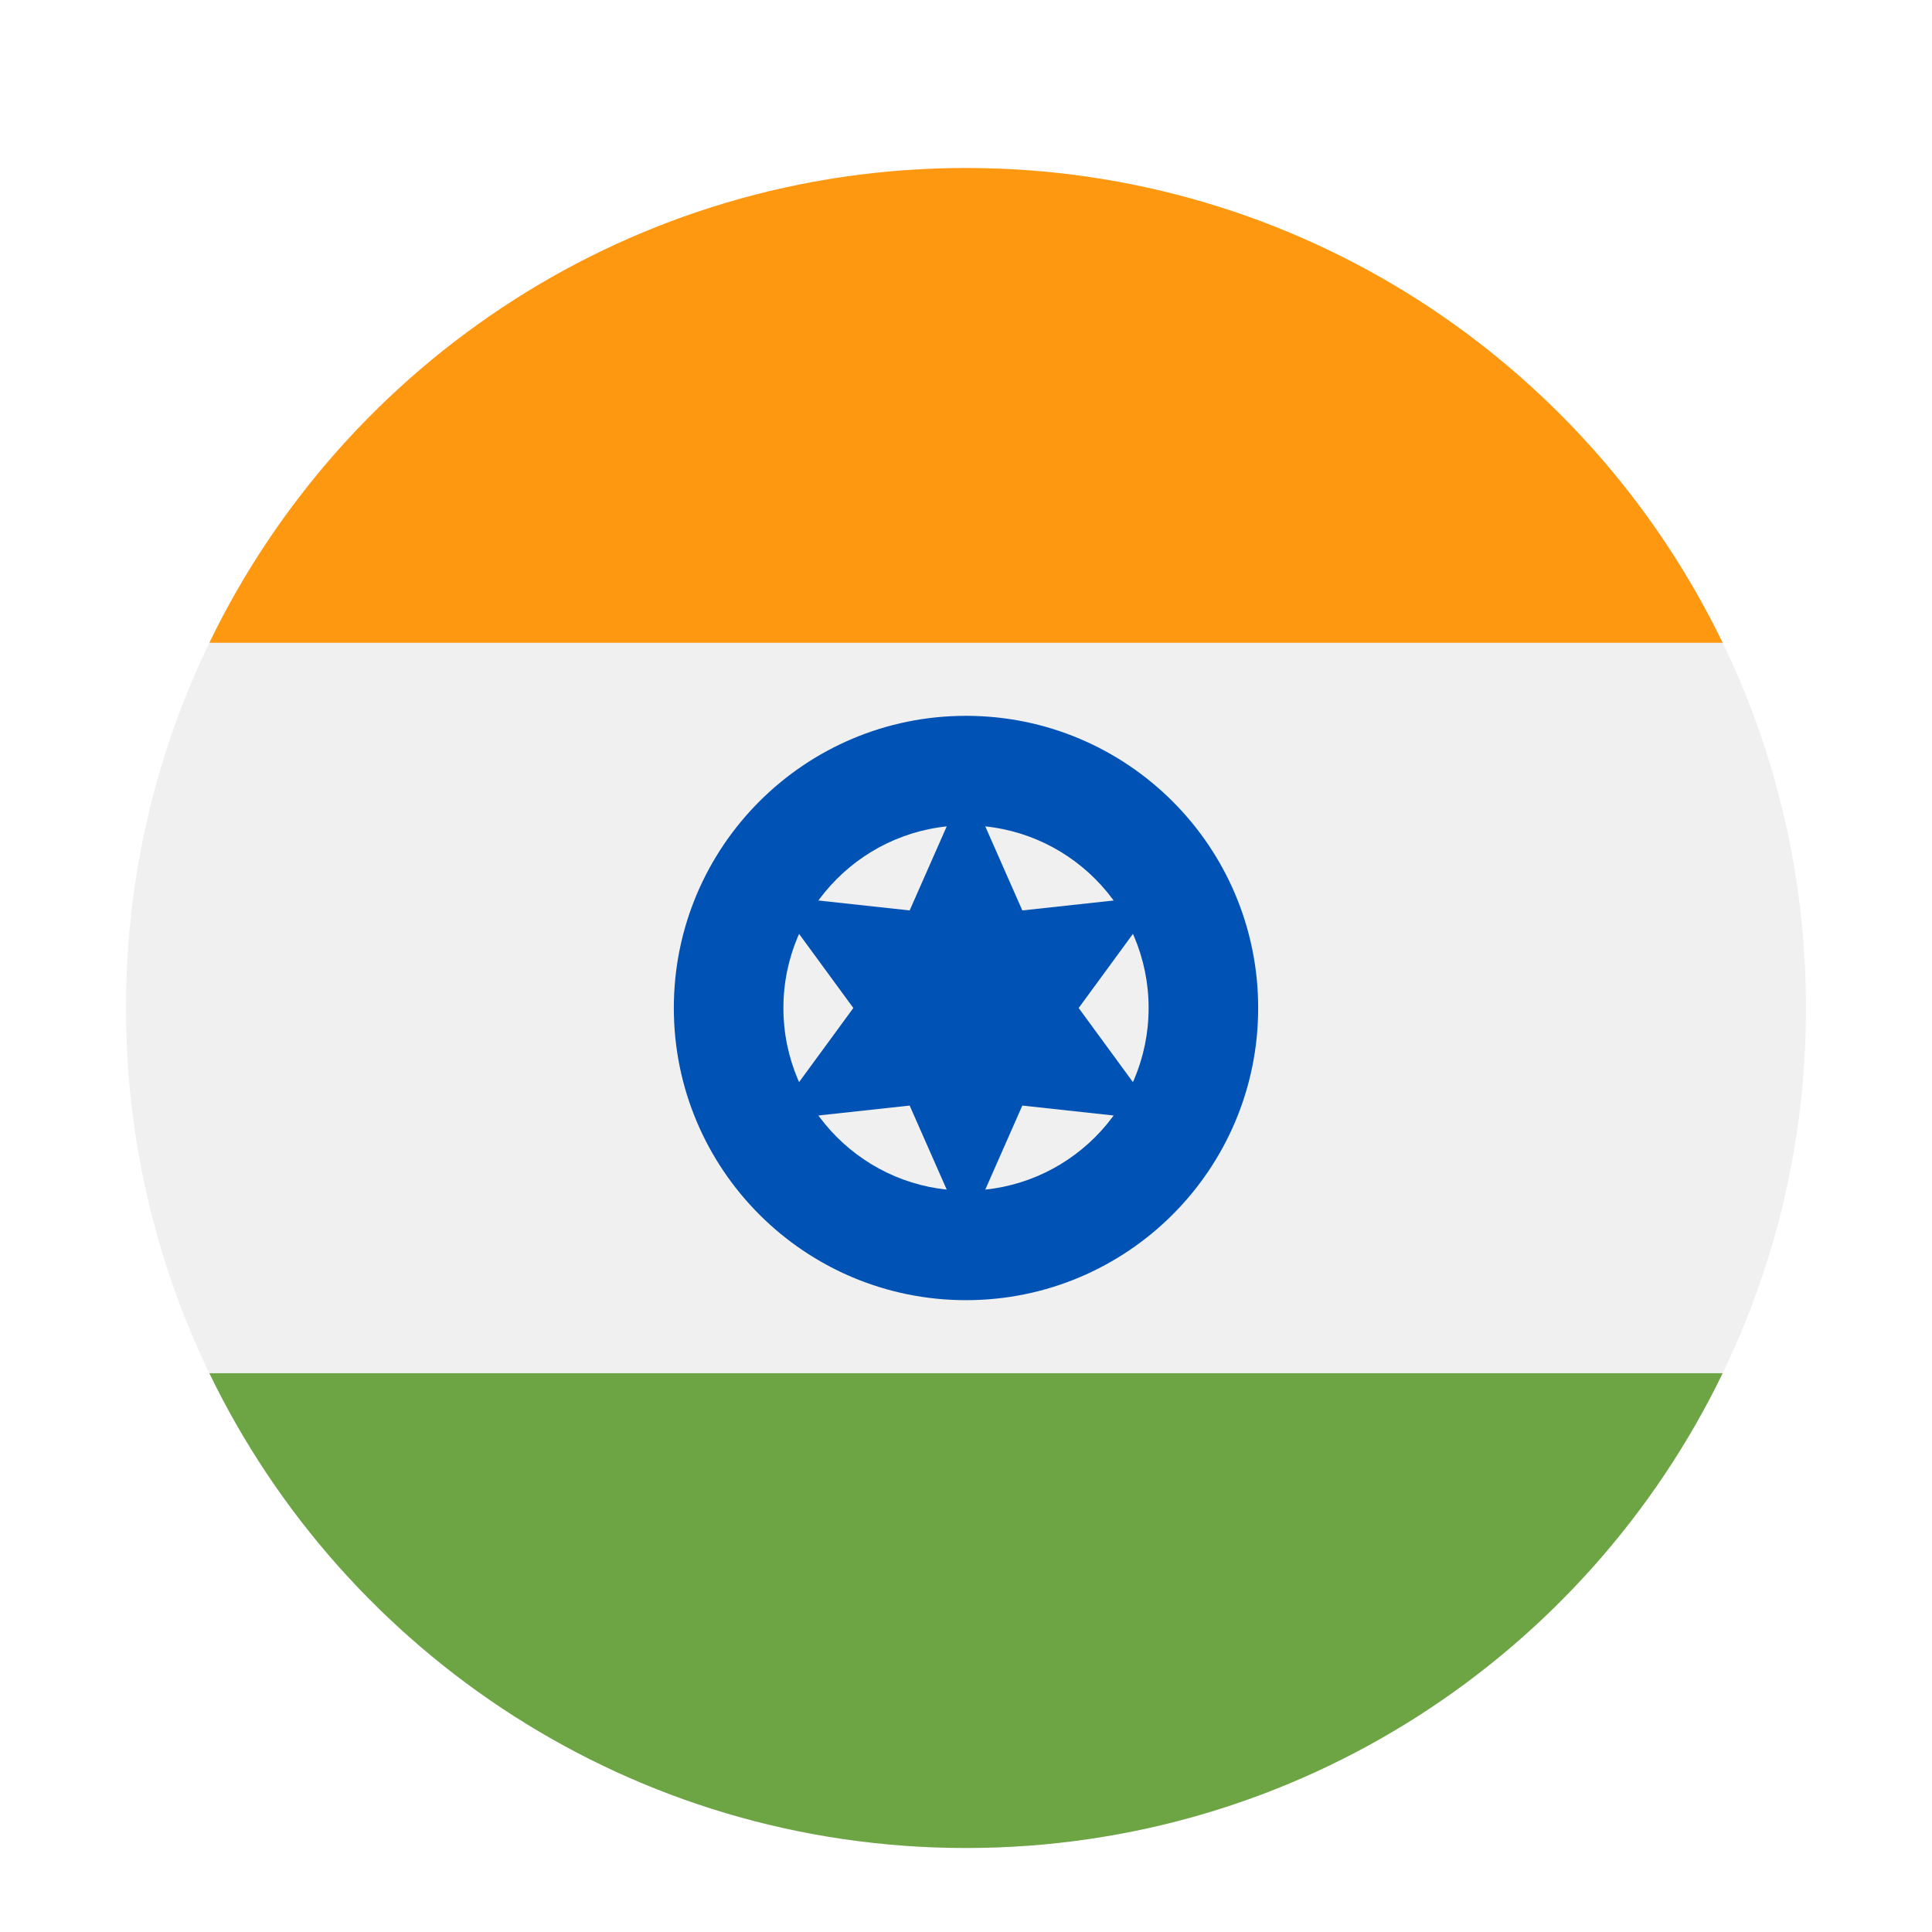
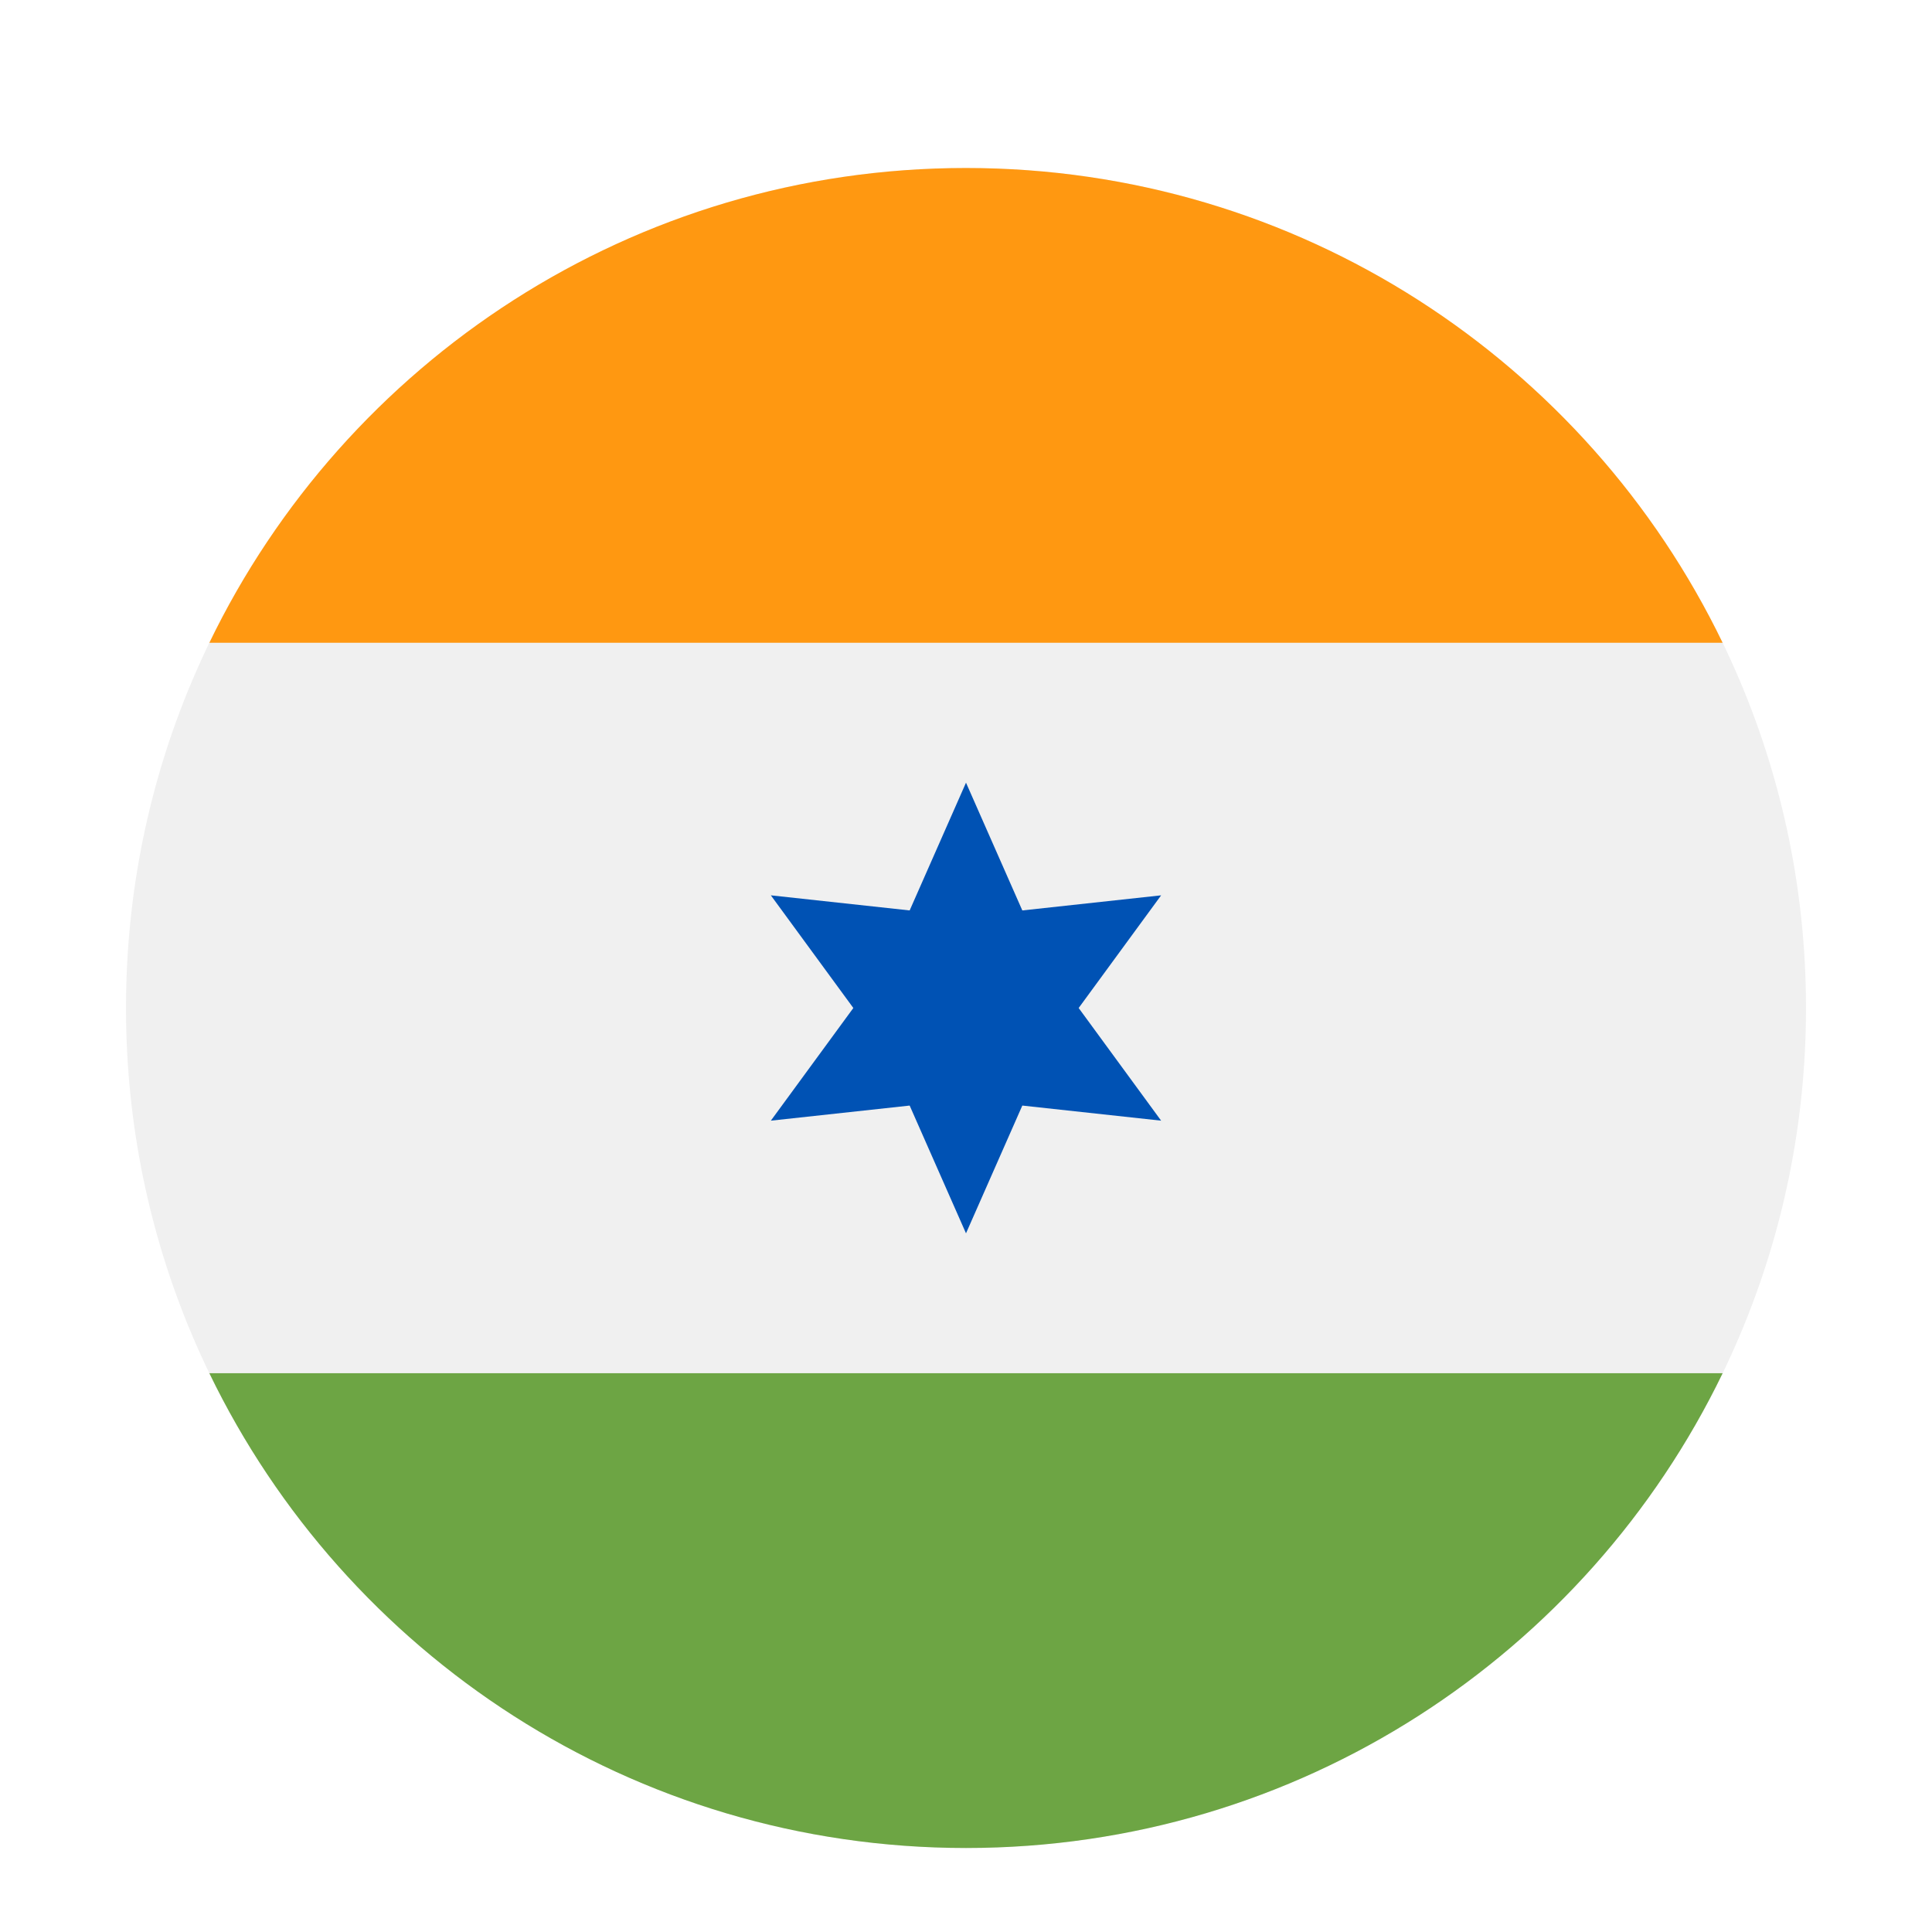
<svg xmlns="http://www.w3.org/2000/svg" width="92" height="92" viewBox="0 0 92 92" fill="none">
  <g filter="url(#filter0_dd_303_4897)">
    <path d="M46 82C68.091 82 86 64.091 86 42C86 19.909 68.091 2 46 2C23.909 2 6 19.909 6 42C6 64.091 23.909 82 46 82Z" fill="#F0F0F0" />
    <path d="M45.999 2C30.141 2 16.439 11.229 9.969 24.609H82.03C75.561 11.229 61.858 2 45.999 2Z" fill="#FF9811" />
    <path d="M46 82C61.858 82 75.561 72.771 82.031 59.391H9.969C16.439 72.771 30.141 82 46 82Z" fill="#6DA544" />
-     <path d="M46 55.913C53.684 55.913 59.913 49.684 59.913 42C59.913 34.316 53.684 28.087 46 28.087C38.316 28.087 32.087 34.316 32.087 42C32.087 49.684 38.316 55.913 46 55.913Z" fill="#0052B4" />
    <path d="M46.001 50.696C50.803 50.696 54.696 46.803 54.696 42C54.696 37.198 50.803 33.304 46.001 33.304C41.198 33.304 37.305 37.198 37.305 42C37.305 46.803 41.198 50.696 46.001 50.696Z" fill="#F0F0F0" />
    <path d="M46 31.27L48.682 37.354L55.292 36.635L51.365 42L55.292 47.365L48.682 46.646L46 52.73L43.317 46.646L36.707 47.365L40.635 42L36.707 36.635L43.317 37.354L46 31.27Z" fill="#0052B4" />
  </g>
  <defs>
    <filter id="filter0_dd_303_4897" x="0" y="0" width="92" height="92" filterUnits="userSpaceOnUse" color-interpolation-filters="sRGB">
      <feFlood flood-opacity="0" result="BackgroundImageFix" />
      <feColorMatrix in="SourceAlpha" type="matrix" values="0 0 0 0 0 0 0 0 0 0 0 0 0 0 0 0 0 0 127 0" result="hardAlpha" />
      <feMorphology radius="2" operator="erode" in="SourceAlpha" result="effect1_dropShadow_303_4897" />
      <feOffset dy="2" />
      <feGaussianBlur stdDeviation="2" />
      <feComposite in2="hardAlpha" operator="out" />
      <feColorMatrix type="matrix" values="0 0 0 0 0 0 0 0 0 0 0 0 0 0 0 0 0 0 0.06 0" />
      <feBlend mode="normal" in2="BackgroundImageFix" result="effect1_dropShadow_303_4897" />
      <feColorMatrix in="SourceAlpha" type="matrix" values="0 0 0 0 0 0 0 0 0 0 0 0 0 0 0 0 0 0 127 0" result="hardAlpha" />
      <feMorphology radius="2" operator="erode" in="SourceAlpha" result="effect2_dropShadow_303_4897" />
      <feOffset dy="4" />
      <feGaussianBlur stdDeviation="4" />
      <feComposite in2="hardAlpha" operator="out" />
      <feColorMatrix type="matrix" values="0 0 0 0 0 0 0 0 0 0 0 0 0 0 0 0 0 0 0.1 0" />
      <feBlend mode="normal" in2="effect1_dropShadow_303_4897" result="effect2_dropShadow_303_4897" />
      <feBlend mode="normal" in="SourceGraphic" in2="effect2_dropShadow_303_4897" result="shape" />
    </filter>
  </defs>
</svg>